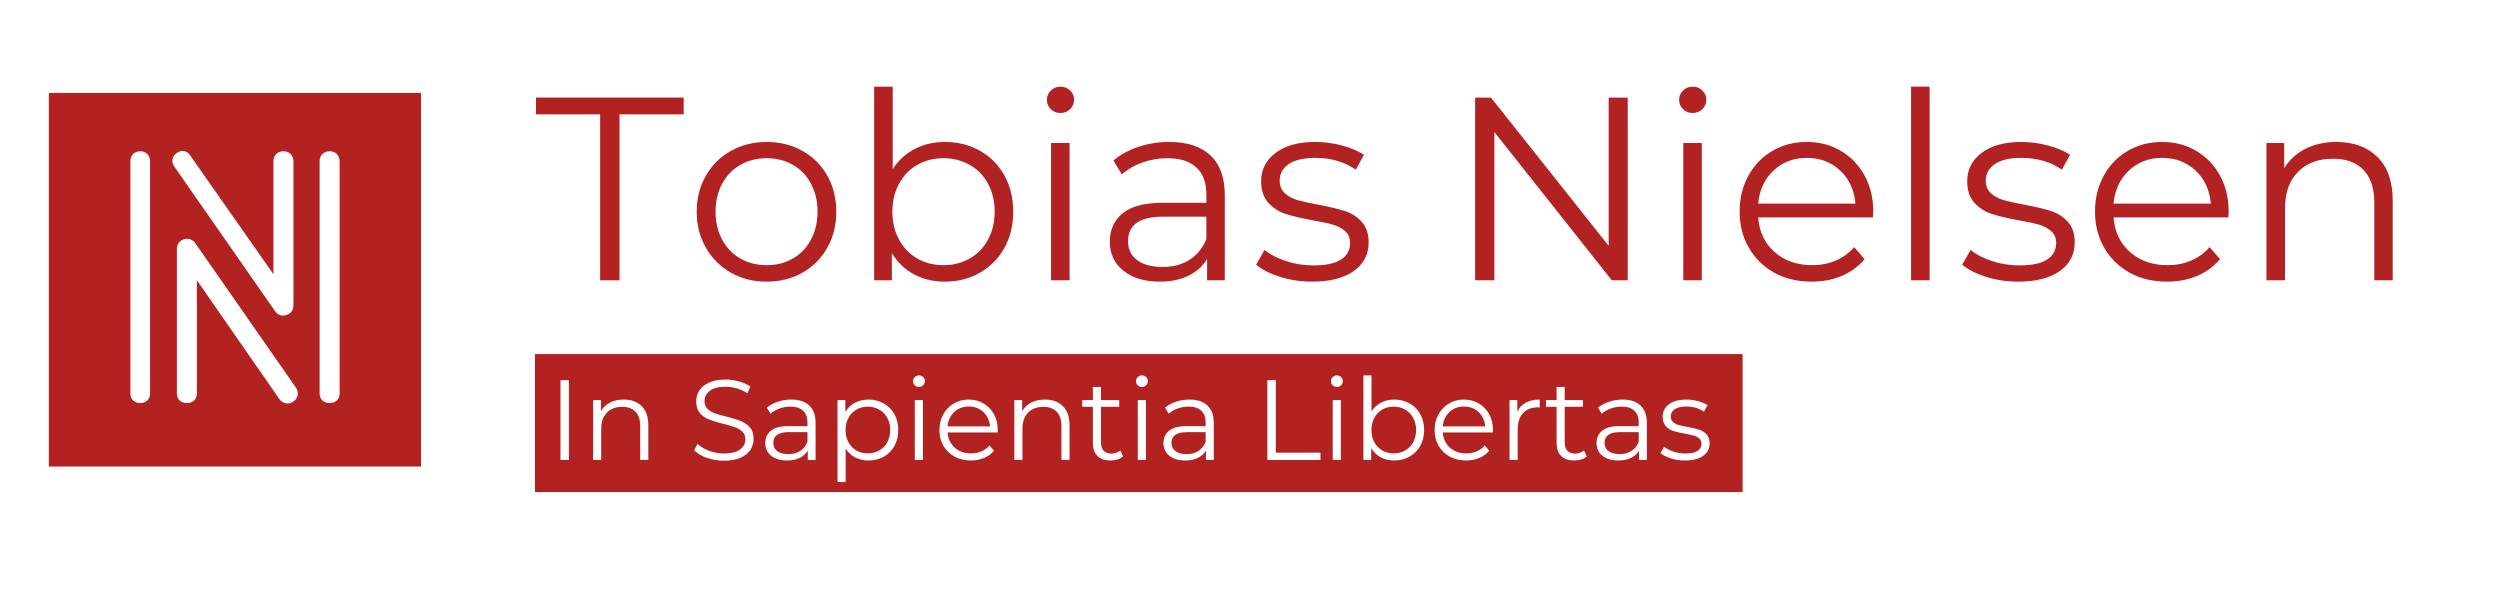
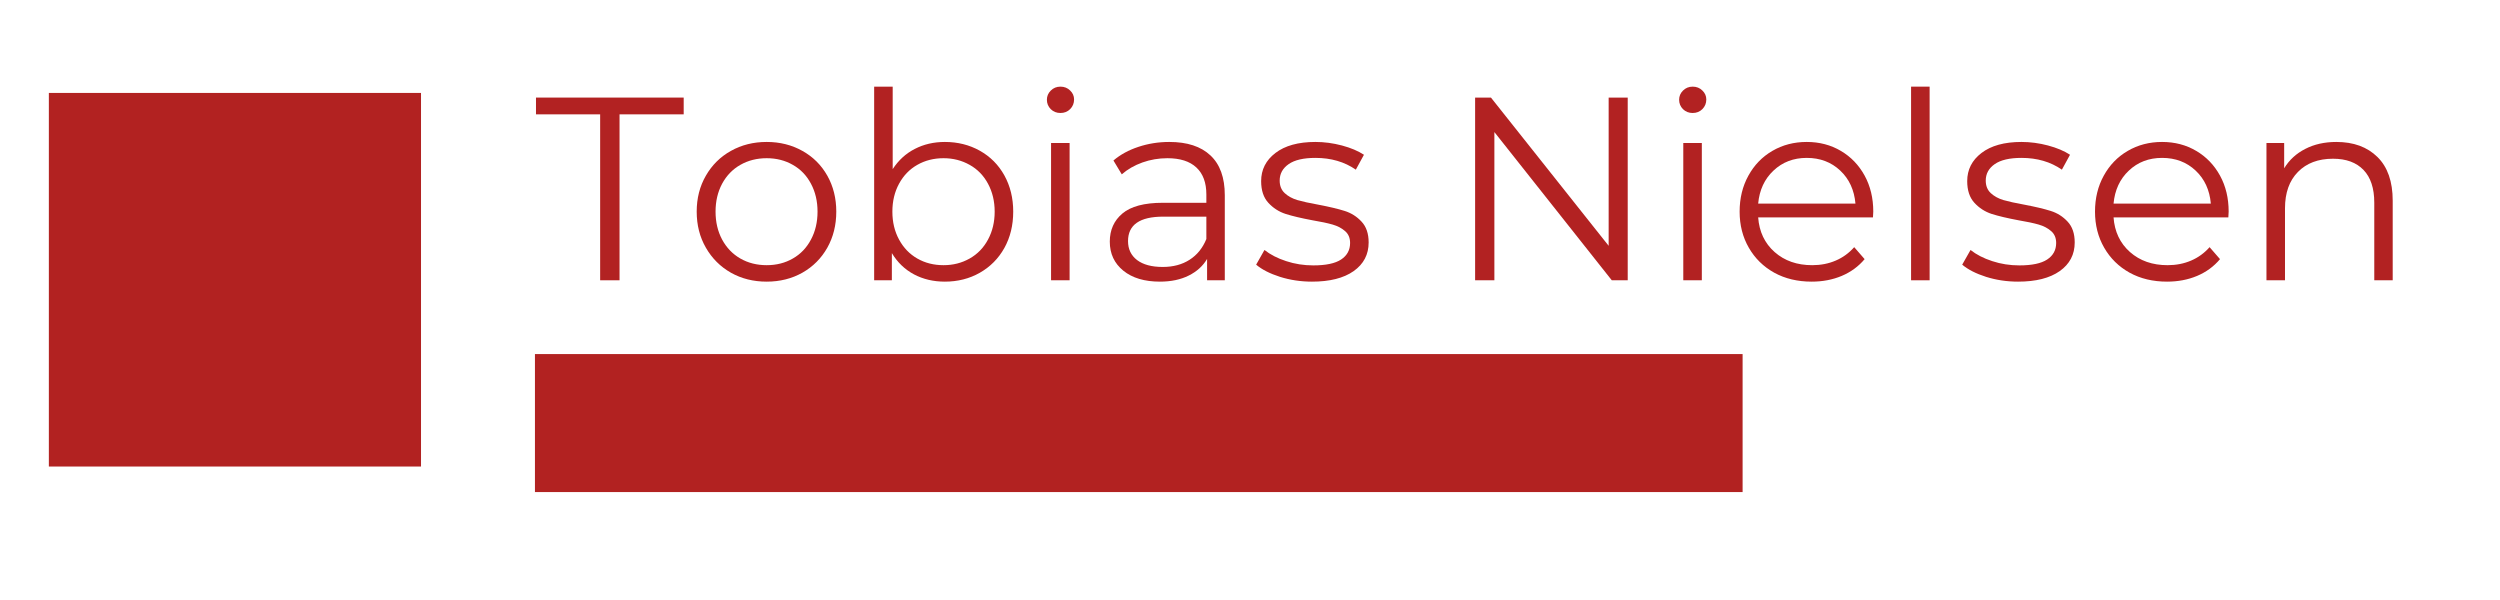
<svg xmlns="http://www.w3.org/2000/svg" width="500" zoomAndPan="magnify" viewBox="0 0 375 90" height="120" preserveAspectRatio="xMidYMid meet" version="1.0">
  <defs>
    <g />
    <clipPath id="5d62f54281">
      <path d="M 0.16 0.078 L 282.879 0.078 L 282.879 49 L 0.16 49 Z M 0.16 0.078 " clip-rule="nonzero" />
    </clipPath>
    <clipPath id="94a5260365">
      <path d="M 0.16 10 L 23 10 L 23 39 L 0.16 39 Z M 0.16 10 " clip-rule="nonzero" />
    </clipPath>
    <clipPath id="43c17afe2d">
      <rect x="0" width="283" y="0" height="49" />
    </clipPath>
    <clipPath id="e0cf98b7f8">
      <path d="M 0.242 49.105 L 181.391 49.105 L 181.391 69.812 L 0.242 69.812 Z M 0.242 49.105 " clip-rule="nonzero" />
    </clipPath>
    <clipPath id="3afecfbbec">
      <path d="M 0.242 0.105 L 181.391 0.105 L 181.391 20.812 L 0.242 20.812 Z M 0.242 0.105 " clip-rule="nonzero" />
    </clipPath>
    <clipPath id="e291d8f261">
      <rect x="0" width="182" y="0" height="21" />
    </clipPath>
    <clipPath id="7305f7c362">
      <path d="M 2 48 L 178 48 L 178 69.922 L 2 69.922 Z M 2 48 " clip-rule="nonzero" />
    </clipPath>
    <clipPath id="ce8721ce54">
-       <rect x="0" width="176" y="0" height="22" />
-     </clipPath>
+       </clipPath>
    <clipPath id="156b25de68">
      <rect x="0" width="283" y="0" height="70" />
    </clipPath>
    <clipPath id="dd82a60556">
      <path d="M 0.328 0.938 L 56.152 0.938 L 56.152 57.027 L 0.328 57.027 Z M 0.328 0.938 " clip-rule="nonzero" />
    </clipPath>
    <clipPath id="3d66eb7d60">
      <path d="M 0.328 0.938 L 56.152 0.938 L 56.152 57 L 0.328 57 Z M 0.328 0.938 " clip-rule="nonzero" />
    </clipPath>
    <clipPath id="6c348d2d1c">
      <rect x="0" width="57" y="0" height="58" />
    </clipPath>
    <clipPath id="e9daa6c5c5">
      <rect x="0" width="57" y="0" height="59" />
    </clipPath>
  </defs>
  <rect x="-37.5" width="450" fill="#ffffff" y="-9" height="108" fill-opacity="1" />
  <rect x="-37.5" width="450" fill="#ffffff" y="-9" height="108" fill-opacity="1" />
  <g transform="matrix(1, 0, 0, 1, 80, 4)">
    <g clip-path="url(#156b25de68)">
      <g clip-path="url(#5d62f54281)">
        <g transform="matrix(1, 0, 0, 1, 0, -0)">
          <g clip-path="url(#43c17afe2d)">
            <g clip-path="url(#94a5260365)">
              <g fill="#b22222" fill-opacity="1">
                <g transform="translate(0.242, 38.043)">
                  <g>
                    <path d="M 9.781 -24.891 L 0.156 -24.891 L 0.156 -27.406 L 22.312 -27.406 L 22.312 -24.891 L 12.688 -24.891 L 12.688 0 L 9.781 0 Z M 9.781 -24.891 " />
                  </g>
                </g>
              </g>
            </g>
            <g fill="#b22222" fill-opacity="1">
              <g transform="translate(22.708, 38.043)">
                <g>
                  <path d="M 12.297 0.203 C 10.305 0.203 8.516 -0.242 6.922 -1.141 C 5.336 -2.047 4.086 -3.297 3.172 -4.891 C 2.254 -6.484 1.797 -8.285 1.797 -10.297 C 1.797 -12.305 2.254 -14.102 3.172 -15.688 C 4.086 -17.281 5.336 -18.52 6.922 -19.406 C 8.516 -20.301 10.305 -20.75 12.297 -20.75 C 14.273 -20.75 16.062 -20.301 17.656 -19.406 C 19.25 -18.52 20.492 -17.281 21.391 -15.688 C 22.285 -14.102 22.734 -12.305 22.734 -10.297 C 22.734 -8.285 22.285 -6.484 21.391 -4.891 C 20.492 -3.297 19.25 -2.047 17.656 -1.141 C 16.062 -0.242 14.273 0.203 12.297 0.203 Z M 12.297 -2.266 C 13.754 -2.266 15.062 -2.598 16.219 -3.266 C 17.383 -3.93 18.289 -4.879 18.938 -6.109 C 19.594 -7.336 19.922 -8.734 19.922 -10.297 C 19.922 -11.859 19.594 -13.254 18.938 -14.484 C 18.289 -15.711 17.383 -16.656 16.219 -17.312 C 15.062 -17.977 13.754 -18.312 12.297 -18.312 C 10.828 -18.312 9.508 -17.977 8.344 -17.312 C 7.188 -16.656 6.273 -15.711 5.609 -14.484 C 4.953 -13.254 4.625 -11.859 4.625 -10.297 C 4.625 -8.734 4.953 -7.336 5.609 -6.109 C 6.273 -4.879 7.188 -3.93 8.344 -3.266 C 9.508 -2.598 10.828 -2.266 12.297 -2.266 Z M 12.297 -2.266 " />
                </g>
              </g>
            </g>
            <g fill="#b22222" fill-opacity="1">
              <g transform="translate(47.248, 38.043)">
                <g>
                  <path d="M 14.484 -20.75 C 16.41 -20.75 18.156 -20.312 19.719 -19.438 C 21.289 -18.562 22.52 -17.328 23.406 -15.734 C 24.289 -14.141 24.734 -12.328 24.734 -10.297 C 24.734 -8.254 24.289 -6.438 23.406 -4.844 C 22.52 -3.258 21.289 -2.02 19.719 -1.125 C 18.156 -0.238 16.41 0.203 14.484 0.203 C 12.766 0.203 11.219 -0.16 9.844 -0.891 C 8.469 -1.629 7.363 -2.691 6.531 -4.078 L 6.531 0 L 3.875 0 L 3.875 -29.047 L 6.656 -29.047 L 6.656 -16.672 C 7.52 -18.004 8.625 -19.016 9.969 -19.703 C 11.312 -20.398 12.816 -20.75 14.484 -20.75 Z M 14.281 -2.266 C 15.719 -2.266 17.023 -2.598 18.203 -3.266 C 19.379 -3.93 20.297 -4.879 20.953 -6.109 C 21.617 -7.336 21.953 -8.734 21.953 -10.297 C 21.953 -11.859 21.617 -13.254 20.953 -14.484 C 20.297 -15.711 19.379 -16.656 18.203 -17.312 C 17.023 -17.977 15.719 -18.312 14.281 -18.312 C 12.82 -18.312 11.508 -17.977 10.344 -17.312 C 9.188 -16.656 8.273 -15.711 7.609 -14.484 C 6.941 -13.254 6.609 -11.859 6.609 -10.297 C 6.609 -8.734 6.941 -7.336 7.609 -6.109 C 8.273 -4.879 9.188 -3.93 10.344 -3.266 C 11.508 -2.598 12.82 -2.266 14.281 -2.266 Z M 14.281 -2.266 " />
                </g>
              </g>
            </g>
            <g fill="#b22222" fill-opacity="1">
              <g transform="translate(73.784, 38.043)">
                <g>
                  <path d="M 3.875 -20.594 L 6.656 -20.594 L 6.656 0 L 3.875 0 Z M 5.281 -25.094 C 4.707 -25.094 4.223 -25.285 3.828 -25.672 C 3.441 -26.066 3.25 -26.535 3.25 -27.078 C 3.25 -27.609 3.441 -28.066 3.828 -28.453 C 4.223 -28.848 4.707 -29.047 5.281 -29.047 C 5.863 -29.047 6.348 -28.852 6.734 -28.469 C 7.129 -28.094 7.328 -27.645 7.328 -27.125 C 7.328 -26.551 7.129 -26.066 6.734 -25.672 C 6.348 -25.285 5.863 -25.094 5.281 -25.094 Z M 5.281 -25.094 " />
                </g>
              </g>
            </g>
            <g fill="#b22222" fill-opacity="1">
              <g transform="translate(84.313, 38.043)">
                <g>
                  <path d="M 11.078 -20.75 C 13.766 -20.75 15.82 -20.078 17.25 -18.734 C 18.688 -17.391 19.406 -15.398 19.406 -12.766 L 19.406 0 L 16.75 0 L 16.75 -3.203 C 16.125 -2.141 15.203 -1.305 13.984 -0.703 C 12.773 -0.098 11.336 0.203 9.672 0.203 C 7.367 0.203 5.539 -0.344 4.188 -1.438 C 2.832 -2.539 2.156 -3.992 2.156 -5.797 C 2.156 -7.547 2.785 -8.953 4.047 -10.016 C 5.316 -11.086 7.332 -11.625 10.094 -11.625 L 16.641 -11.625 L 16.641 -12.875 C 16.641 -14.645 16.141 -15.992 15.141 -16.922 C 14.148 -17.848 12.703 -18.312 10.797 -18.312 C 9.492 -18.312 8.242 -18.098 7.047 -17.672 C 5.848 -17.242 4.816 -16.648 3.953 -15.891 L 2.703 -17.969 C 3.742 -18.852 4.992 -19.535 6.453 -20.016 C 7.922 -20.504 9.461 -20.75 11.078 -20.75 Z M 10.094 -2 C 11.664 -2 13.008 -2.359 14.125 -3.078 C 15.25 -3.797 16.086 -4.832 16.641 -6.188 L 16.641 -9.547 L 10.172 -9.547 C 6.648 -9.547 4.891 -8.32 4.891 -5.875 C 4.891 -4.676 5.344 -3.727 6.25 -3.031 C 7.164 -2.344 8.445 -2 10.094 -2 Z M 10.094 -2 " />
                </g>
              </g>
            </g>
            <g fill="#b22222" fill-opacity="1">
              <g transform="translate(107.405, 38.043)">
                <g>
                  <path d="M 9.391 0.203 C 7.723 0.203 6.125 -0.035 4.594 -0.516 C 3.07 -1.004 1.879 -1.613 1.016 -2.344 L 2.266 -4.547 C 3.129 -3.859 4.211 -3.301 5.516 -2.875 C 6.816 -2.445 8.176 -2.234 9.594 -2.234 C 11.469 -2.234 12.852 -2.523 13.75 -3.109 C 14.656 -3.703 15.109 -4.531 15.109 -5.594 C 15.109 -6.352 14.859 -6.945 14.359 -7.375 C 13.867 -7.812 13.242 -8.141 12.484 -8.359 C 11.723 -8.578 10.719 -8.789 9.469 -9 C 7.801 -9.312 6.457 -9.629 5.438 -9.953 C 4.426 -10.285 3.562 -10.844 2.844 -11.625 C 2.125 -12.406 1.766 -13.488 1.766 -14.875 C 1.766 -16.594 2.477 -18 3.906 -19.094 C 5.344 -20.195 7.344 -20.75 9.906 -20.75 C 11.238 -20.75 12.566 -20.57 13.891 -20.219 C 15.223 -19.863 16.32 -19.398 17.188 -18.828 L 15.969 -16.594 C 14.27 -17.77 12.25 -18.359 9.906 -18.359 C 8.125 -18.359 6.785 -18.047 5.891 -17.422 C 4.992 -16.797 4.547 -15.973 4.547 -14.953 C 4.547 -14.172 4.797 -13.547 5.297 -13.078 C 5.805 -12.609 6.441 -12.258 7.203 -12.031 C 7.961 -11.812 9.004 -11.582 10.328 -11.344 C 11.973 -11.031 13.289 -10.719 14.281 -10.406 C 15.281 -10.094 16.129 -9.555 16.828 -8.797 C 17.535 -8.047 17.891 -7.004 17.891 -5.672 C 17.891 -3.867 17.141 -2.438 15.641 -1.375 C 14.141 -0.32 12.055 0.203 9.391 0.203 Z M 9.391 0.203 " />
                </g>
              </g>
            </g>
            <g fill="#b22222" fill-opacity="1">
              <g transform="translate(126.544, 38.043)">
                <g />
              </g>
            </g>
            <g fill="#b22222" fill-opacity="1">
              <g transform="translate(136.798, 38.043)">
                <g>
                  <path d="M 27.359 -27.406 L 27.359 0 L 24.969 0 L 7.359 -22.234 L 7.359 0 L 4.469 0 L 4.469 -27.406 L 6.844 -27.406 L 24.5 -5.172 L 24.5 -27.406 Z M 27.359 -27.406 " />
                </g>
              </g>
            </g>
            <g fill="#b22222" fill-opacity="1">
              <g transform="translate(168.618, 38.043)">
                <g>
                  <path d="M 3.875 -20.594 L 6.656 -20.594 L 6.656 0 L 3.875 0 Z M 5.281 -25.094 C 4.707 -25.094 4.223 -25.285 3.828 -25.672 C 3.441 -26.066 3.25 -26.535 3.25 -27.078 C 3.25 -27.609 3.441 -28.066 3.828 -28.453 C 4.223 -28.848 4.707 -29.047 5.281 -29.047 C 5.863 -29.047 6.348 -28.852 6.734 -28.469 C 7.129 -28.094 7.328 -27.645 7.328 -27.125 C 7.328 -26.551 7.129 -26.066 6.734 -25.672 C 6.348 -25.285 5.863 -25.094 5.281 -25.094 Z M 5.281 -25.094 " />
                </g>
              </g>
            </g>
            <g fill="#b22222" fill-opacity="1">
              <g transform="translate(179.147, 38.043)">
                <g>
                  <path d="M 21.797 -9.438 L 4.578 -9.438 C 4.734 -7.289 5.555 -5.555 7.047 -4.234 C 8.535 -2.922 10.414 -2.266 12.688 -2.266 C 13.957 -2.266 15.129 -2.492 16.203 -2.953 C 17.273 -3.41 18.203 -4.082 18.984 -4.969 L 20.547 -3.172 C 19.629 -2.078 18.484 -1.238 17.109 -0.656 C 15.742 -0.082 14.242 0.203 12.609 0.203 C 10.492 0.203 8.617 -0.242 6.984 -1.141 C 5.359 -2.047 4.086 -3.297 3.172 -4.891 C 2.254 -6.484 1.797 -8.285 1.797 -10.297 C 1.797 -12.305 2.234 -14.102 3.109 -15.688 C 3.984 -17.281 5.18 -18.52 6.703 -19.406 C 8.234 -20.301 9.953 -20.75 11.859 -20.75 C 13.766 -20.75 15.473 -20.301 16.984 -19.406 C 18.492 -18.52 19.68 -17.285 20.547 -15.703 C 21.41 -14.129 21.844 -12.328 21.844 -10.297 Z M 11.859 -18.359 C 9.879 -18.359 8.219 -17.723 6.875 -16.453 C 5.531 -15.191 4.766 -13.539 4.578 -11.5 L 19.172 -11.5 C 18.992 -13.539 18.234 -15.191 16.891 -16.453 C 15.547 -17.723 13.867 -18.359 11.859 -18.359 Z M 11.859 -18.359 " />
                </g>
              </g>
            </g>
            <g fill="#b22222" fill-opacity="1">
              <g transform="translate(202.787, 38.043)">
                <g>
                  <path d="M 3.875 -29.047 L 6.656 -29.047 L 6.656 0 L 3.875 0 Z M 3.875 -29.047 " />
                </g>
              </g>
            </g>
            <g fill="#b22222" fill-opacity="1">
              <g transform="translate(213.315, 38.043)">
                <g>
                  <path d="M 9.391 0.203 C 7.723 0.203 6.125 -0.035 4.594 -0.516 C 3.07 -1.004 1.879 -1.613 1.016 -2.344 L 2.266 -4.547 C 3.129 -3.859 4.211 -3.301 5.516 -2.875 C 6.816 -2.445 8.176 -2.234 9.594 -2.234 C 11.469 -2.234 12.852 -2.523 13.75 -3.109 C 14.656 -3.703 15.109 -4.531 15.109 -5.594 C 15.109 -6.352 14.859 -6.945 14.359 -7.375 C 13.867 -7.812 13.242 -8.141 12.484 -8.359 C 11.723 -8.578 10.719 -8.789 9.469 -9 C 7.801 -9.312 6.457 -9.629 5.438 -9.953 C 4.426 -10.285 3.562 -10.844 2.844 -11.625 C 2.125 -12.406 1.766 -13.488 1.766 -14.875 C 1.766 -16.594 2.477 -18 3.906 -19.094 C 5.344 -20.195 7.344 -20.75 9.906 -20.75 C 11.238 -20.75 12.566 -20.57 13.891 -20.219 C 15.223 -19.863 16.32 -19.398 17.188 -18.828 L 15.969 -16.594 C 14.27 -17.77 12.25 -18.359 9.906 -18.359 C 8.125 -18.359 6.785 -18.047 5.891 -17.422 C 4.992 -16.797 4.547 -15.973 4.547 -14.953 C 4.547 -14.172 4.797 -13.547 5.297 -13.078 C 5.805 -12.609 6.441 -12.258 7.203 -12.031 C 7.961 -11.812 9.004 -11.582 10.328 -11.344 C 11.973 -11.031 13.289 -10.719 14.281 -10.406 C 15.281 -10.094 16.129 -9.555 16.828 -8.797 C 17.535 -8.047 17.891 -7.004 17.891 -5.672 C 17.891 -3.867 17.141 -2.438 15.641 -1.375 C 14.141 -0.32 12.055 0.203 9.391 0.203 Z M 9.391 0.203 " />
                </g>
              </g>
            </g>
            <g fill="#b22222" fill-opacity="1">
              <g transform="translate(232.454, 38.043)">
                <g>
                  <path d="M 21.797 -9.438 L 4.578 -9.438 C 4.734 -7.289 5.555 -5.555 7.047 -4.234 C 8.535 -2.922 10.414 -2.266 12.688 -2.266 C 13.957 -2.266 15.129 -2.492 16.203 -2.953 C 17.273 -3.41 18.203 -4.082 18.984 -4.969 L 20.547 -3.172 C 19.629 -2.078 18.484 -1.238 17.109 -0.656 C 15.742 -0.082 14.242 0.203 12.609 0.203 C 10.492 0.203 8.617 -0.242 6.984 -1.141 C 5.359 -2.047 4.086 -3.297 3.172 -4.891 C 2.254 -6.484 1.797 -8.285 1.797 -10.297 C 1.797 -12.305 2.234 -14.102 3.109 -15.688 C 3.984 -17.281 5.18 -18.52 6.703 -19.406 C 8.234 -20.301 9.953 -20.75 11.859 -20.75 C 13.766 -20.75 15.473 -20.301 16.984 -19.406 C 18.492 -18.52 19.68 -17.285 20.547 -15.703 C 21.41 -14.129 21.844 -12.328 21.844 -10.297 Z M 11.859 -18.359 C 9.879 -18.359 8.219 -17.723 6.875 -16.453 C 5.531 -15.191 4.766 -13.539 4.578 -11.5 L 19.172 -11.5 C 18.992 -13.539 18.234 -15.191 16.891 -16.453 C 15.547 -17.723 13.867 -18.359 11.859 -18.359 Z M 11.859 -18.359 " />
                </g>
              </g>
            </g>
            <g fill="#b22222" fill-opacity="1">
              <g transform="translate(256.094, 38.043)">
                <g>
                  <path d="M 14.359 -20.75 C 16.941 -20.75 18.992 -20 20.516 -18.5 C 22.047 -17 22.812 -14.812 22.812 -11.938 L 22.812 0 L 20.047 0 L 20.047 -11.656 C 20.047 -13.801 19.508 -15.43 18.438 -16.547 C 17.363 -17.672 15.836 -18.234 13.859 -18.234 C 11.641 -18.234 9.883 -17.57 8.594 -16.25 C 7.301 -14.938 6.656 -13.117 6.656 -10.797 L 6.656 0 L 3.875 0 L 3.875 -20.594 L 6.531 -20.594 L 6.531 -16.797 C 7.289 -18.047 8.344 -19.016 9.688 -19.703 C 11.031 -20.398 12.586 -20.75 14.359 -20.75 Z M 14.359 -20.75 " />
                </g>
              </g>
            </g>
          </g>
        </g>
      </g>
      <g clip-path="url(#e0cf98b7f8)">
        <g transform="matrix(1, 0, 0, 1, 0, 49)">
          <g clip-path="url(#e291d8f261)">
            <g clip-path="url(#3afecfbbec)">
              <path fill="#b22221" d="M 0.242 0.105 L 181.426 0.105 L 181.426 20.812 L 0.242 20.812 Z M 0.242 0.105 " fill-opacity="1" fill-rule="nonzero" />
            </g>
          </g>
        </g>
      </g>
      <g clip-path="url(#7305f7c362)">
        <g transform="matrix(1, 0, 0, 1, 2, 48)">
          <g clip-path="url(#ce8721ce54)">
            <g fill="#ffffff" fill-opacity="1">
              <g transform="translate(0.115, 16.994)">
                <g>
                  <path d="M 1.953 -11.969 L 3.219 -11.969 L 3.219 0 L 1.953 0 Z M 1.953 -11.969 " />
                </g>
              </g>
            </g>
            <g fill="#ffffff" fill-opacity="1">
              <g transform="translate(5.279, 16.994)">
                <g>
                  <path d="M 6.266 -9.062 C 7.398 -9.062 8.301 -8.734 8.969 -8.078 C 9.633 -7.422 9.969 -6.469 9.969 -5.219 L 9.969 0 L 8.75 0 L 8.75 -5.094 C 8.75 -6.031 8.516 -6.742 8.047 -7.234 C 7.578 -7.723 6.91 -7.969 6.047 -7.969 C 5.078 -7.969 4.312 -7.676 3.75 -7.094 C 3.188 -6.52 2.906 -5.727 2.906 -4.719 L 2.906 0 L 1.688 0 L 1.688 -8.984 L 2.859 -8.984 L 2.859 -7.328 C 3.18 -7.879 3.633 -8.305 4.219 -8.609 C 4.812 -8.91 5.492 -9.062 6.266 -9.062 Z M 6.266 -9.062 " />
                </g>
              </g>
            </g>
            <g fill="#ffffff" fill-opacity="1">
              <g transform="translate(16.856, 16.994)">
                <g />
              </g>
            </g>
            <g fill="#ffffff" fill-opacity="1">
              <g transform="translate(21.336, 16.994)">
                <g>
                  <path d="M 5.25 0.109 C 4.363 0.109 3.508 -0.031 2.688 -0.312 C 1.875 -0.602 1.242 -0.984 0.797 -1.453 L 1.297 -2.422 C 1.734 -1.992 2.312 -1.645 3.031 -1.375 C 3.75 -1.102 4.488 -0.969 5.25 -0.969 C 6.32 -0.969 7.125 -1.164 7.656 -1.562 C 8.195 -1.957 8.469 -2.469 8.469 -3.094 C 8.469 -3.57 8.32 -3.953 8.031 -4.234 C 7.738 -4.523 7.379 -4.742 6.953 -4.891 C 6.535 -5.047 5.953 -5.219 5.203 -5.406 C 4.297 -5.633 3.57 -5.852 3.031 -6.062 C 2.5 -6.27 2.039 -6.586 1.656 -7.016 C 1.281 -7.453 1.094 -8.039 1.094 -8.781 C 1.094 -9.383 1.25 -9.93 1.562 -10.422 C 1.883 -10.922 2.375 -11.316 3.031 -11.609 C 3.695 -11.91 4.52 -12.062 5.5 -12.062 C 6.188 -12.062 6.859 -11.969 7.516 -11.781 C 8.172 -11.594 8.738 -11.336 9.219 -11.016 L 8.781 -10 C 8.281 -10.332 7.742 -10.578 7.172 -10.734 C 6.609 -10.898 6.051 -10.984 5.5 -10.984 C 4.457 -10.984 3.672 -10.781 3.141 -10.375 C 2.609 -9.977 2.344 -9.461 2.344 -8.828 C 2.344 -8.348 2.488 -7.961 2.781 -7.672 C 3.07 -7.379 3.438 -7.156 3.875 -7 C 4.312 -6.844 4.898 -6.676 5.641 -6.5 C 6.516 -6.281 7.223 -6.062 7.766 -5.844 C 8.305 -5.633 8.766 -5.316 9.141 -4.891 C 9.516 -4.461 9.703 -3.883 9.703 -3.156 C 9.703 -2.551 9.539 -2 9.219 -1.5 C 8.895 -1.008 8.395 -0.617 7.719 -0.328 C 7.051 -0.035 6.227 0.109 5.25 0.109 Z M 5.25 0.109 " />
                </g>
              </g>
            </g>
            <g fill="#ffffff" fill-opacity="1">
              <g transform="translate(31.852, 16.994)">
                <g>
                  <path d="M 4.844 -9.062 C 6.008 -9.062 6.906 -8.766 7.531 -8.172 C 8.164 -7.586 8.484 -6.723 8.484 -5.578 L 8.484 0 L 7.312 0 L 7.312 -1.406 C 7.039 -0.938 6.641 -0.57 6.109 -0.312 C 5.578 -0.051 4.945 0.078 4.219 0.078 C 3.219 0.078 2.422 -0.156 1.828 -0.625 C 1.234 -1.102 0.938 -1.738 0.938 -2.531 C 0.938 -3.289 1.211 -3.906 1.766 -4.375 C 2.316 -4.844 3.195 -5.078 4.406 -5.078 L 7.266 -5.078 L 7.266 -5.625 C 7.266 -6.395 7.047 -6.984 6.609 -7.391 C 6.18 -7.797 5.551 -8 4.719 -8 C 4.145 -8 3.598 -7.906 3.078 -7.719 C 2.555 -7.531 2.102 -7.27 1.719 -6.938 L 1.172 -7.844 C 1.629 -8.227 2.176 -8.523 2.812 -8.734 C 3.457 -8.953 4.133 -9.062 4.844 -9.062 Z M 4.406 -0.875 C 5.094 -0.875 5.68 -1.031 6.172 -1.344 C 6.66 -1.656 7.023 -2.109 7.266 -2.703 L 7.266 -4.172 L 4.438 -4.172 C 2.906 -4.172 2.141 -3.633 2.141 -2.562 C 2.141 -2.039 2.336 -1.629 2.734 -1.328 C 3.129 -1.023 3.688 -0.875 4.406 -0.875 Z M 4.406 -0.875 " />
                </g>
              </g>
            </g>
            <g fill="#ffffff" fill-opacity="1">
              <g transform="translate(41.941, 16.994)">
                <g>
                  <path d="M 6.328 -9.062 C 7.172 -9.062 7.93 -8.867 8.609 -8.484 C 9.297 -8.109 9.832 -7.57 10.219 -6.875 C 10.602 -6.176 10.797 -5.383 10.797 -4.5 C 10.797 -3.594 10.602 -2.789 10.219 -2.094 C 9.832 -1.406 9.301 -0.867 8.625 -0.484 C 7.945 -0.109 7.18 0.078 6.328 0.078 C 5.598 0.078 4.938 -0.07 4.344 -0.375 C 3.758 -0.676 3.281 -1.113 2.906 -1.688 L 2.906 3.312 L 1.688 3.312 L 1.688 -8.984 L 2.859 -8.984 L 2.859 -7.219 C 3.223 -7.812 3.703 -8.266 4.297 -8.578 C 4.898 -8.898 5.578 -9.062 6.328 -9.062 Z M 6.234 -0.984 C 6.859 -0.984 7.426 -1.129 7.938 -1.422 C 8.457 -1.711 8.863 -2.125 9.156 -2.656 C 9.445 -3.195 9.594 -3.812 9.594 -4.5 C 9.594 -5.176 9.445 -5.781 9.156 -6.312 C 8.863 -6.844 8.457 -7.254 7.938 -7.547 C 7.426 -7.848 6.859 -8 6.234 -8 C 5.598 -8 5.023 -7.848 4.516 -7.547 C 4.016 -7.254 3.617 -6.844 3.328 -6.312 C 3.035 -5.781 2.891 -5.176 2.891 -4.5 C 2.891 -3.812 3.035 -3.195 3.328 -2.656 C 3.617 -2.125 4.016 -1.711 4.516 -1.422 C 5.023 -1.129 5.598 -0.984 6.234 -0.984 Z M 6.234 -0.984 " />
                </g>
              </g>
            </g>
            <g fill="#ffffff" fill-opacity="1">
              <g transform="translate(53.534, 16.994)">
                <g>
                  <path d="M 1.688 -8.984 L 2.906 -8.984 L 2.906 0 L 1.688 0 Z M 2.312 -10.953 C 2.062 -10.953 1.848 -11.035 1.672 -11.203 C 1.504 -11.379 1.422 -11.586 1.422 -11.828 C 1.422 -12.055 1.504 -12.254 1.672 -12.422 C 1.848 -12.598 2.062 -12.688 2.312 -12.688 C 2.562 -12.688 2.77 -12.602 2.938 -12.438 C 3.113 -12.27 3.203 -12.07 3.203 -11.844 C 3.203 -11.594 3.113 -11.379 2.938 -11.203 C 2.77 -11.035 2.562 -10.953 2.312 -10.953 Z M 2.312 -10.953 " />
                </g>
              </g>
            </g>
            <g fill="#ffffff" fill-opacity="1">
              <g transform="translate(58.134, 16.994)">
                <g>
                  <path d="M 9.516 -4.125 L 2 -4.125 C 2.07 -3.188 2.43 -2.426 3.078 -1.844 C 3.723 -1.27 4.539 -0.984 5.531 -0.984 C 6.094 -0.984 6.609 -1.082 7.078 -1.281 C 7.547 -1.488 7.953 -1.785 8.297 -2.172 L 8.969 -1.391 C 8.57 -0.91 8.07 -0.547 7.469 -0.297 C 6.875 -0.047 6.219 0.078 5.5 0.078 C 4.582 0.078 3.766 -0.113 3.047 -0.5 C 2.336 -0.895 1.781 -1.438 1.375 -2.125 C 0.977 -2.82 0.781 -3.613 0.781 -4.5 C 0.781 -5.375 0.973 -6.156 1.359 -6.844 C 1.742 -7.539 2.27 -8.082 2.938 -8.469 C 3.602 -8.863 4.348 -9.062 5.172 -9.062 C 6.004 -9.062 6.75 -8.863 7.406 -8.469 C 8.07 -8.082 8.594 -7.547 8.969 -6.859 C 9.344 -6.172 9.531 -5.383 9.531 -4.5 Z M 5.172 -8.016 C 4.305 -8.016 3.582 -7.738 3 -7.188 C 2.414 -6.633 2.082 -5.914 2 -5.031 L 8.375 -5.031 C 8.289 -5.914 7.957 -6.633 7.375 -7.188 C 6.789 -7.738 6.055 -8.016 5.172 -8.016 Z M 5.172 -8.016 " />
                </g>
              </g>
            </g>
            <g fill="#ffffff" fill-opacity="1">
              <g transform="translate(68.462, 16.994)">
                <g>
                  <path d="M 6.266 -9.062 C 7.398 -9.062 8.301 -8.734 8.969 -8.078 C 9.633 -7.422 9.969 -6.469 9.969 -5.219 L 9.969 0 L 8.75 0 L 8.75 -5.094 C 8.75 -6.031 8.516 -6.742 8.047 -7.234 C 7.578 -7.723 6.91 -7.969 6.047 -7.969 C 5.078 -7.969 4.312 -7.676 3.75 -7.094 C 3.188 -6.52 2.906 -5.727 2.906 -4.719 L 2.906 0 L 1.688 0 L 1.688 -8.984 L 2.859 -8.984 L 2.859 -7.328 C 3.18 -7.879 3.633 -8.305 4.219 -8.609 C 4.812 -8.91 5.492 -9.062 6.266 -9.062 Z M 6.266 -9.062 " />
                </g>
              </g>
            </g>
            <g fill="#ffffff" fill-opacity="1">
              <g transform="translate(80.038, 16.994)">
                <g>
                  <path d="M 6.422 -0.547 C 6.191 -0.336 5.91 -0.18 5.578 -0.078 C 5.242 0.023 4.895 0.078 4.531 0.078 C 3.688 0.078 3.035 -0.145 2.578 -0.594 C 2.117 -1.051 1.891 -1.695 1.891 -2.531 L 1.891 -7.969 L 0.297 -7.969 L 0.297 -8.984 L 1.891 -8.984 L 1.891 -10.953 L 3.109 -10.953 L 3.109 -8.984 L 5.844 -8.984 L 5.844 -7.969 L 3.109 -7.969 L 3.109 -2.594 C 3.109 -2.062 3.242 -1.656 3.516 -1.375 C 3.785 -1.094 4.172 -0.953 4.672 -0.953 C 4.922 -0.953 5.16 -0.992 5.391 -1.078 C 5.629 -1.16 5.832 -1.273 6 -1.422 Z M 6.422 -0.547 " />
                </g>
              </g>
            </g>
            <g fill="#ffffff" fill-opacity="1">
              <g transform="translate(86.981, 16.994)">
                <g>
                  <path d="M 1.688 -8.984 L 2.906 -8.984 L 2.906 0 L 1.688 0 Z M 2.312 -10.953 C 2.062 -10.953 1.848 -11.035 1.672 -11.203 C 1.504 -11.379 1.422 -11.586 1.422 -11.828 C 1.422 -12.055 1.504 -12.254 1.672 -12.422 C 1.848 -12.598 2.062 -12.688 2.312 -12.688 C 2.562 -12.688 2.77 -12.602 2.938 -12.438 C 3.113 -12.27 3.203 -12.07 3.203 -11.844 C 3.203 -11.594 3.113 -11.379 2.938 -11.203 C 2.77 -11.035 2.562 -10.953 2.312 -10.953 Z M 2.312 -10.953 " />
                </g>
              </g>
            </g>
            <g fill="#ffffff" fill-opacity="1">
              <g transform="translate(91.581, 16.994)">
                <g>
                  <path d="M 4.844 -9.062 C 6.008 -9.062 6.906 -8.766 7.531 -8.172 C 8.164 -7.586 8.484 -6.723 8.484 -5.578 L 8.484 0 L 7.312 0 L 7.312 -1.406 C 7.039 -0.938 6.641 -0.57 6.109 -0.312 C 5.578 -0.051 4.945 0.078 4.219 0.078 C 3.219 0.078 2.422 -0.156 1.828 -0.625 C 1.234 -1.102 0.938 -1.738 0.938 -2.531 C 0.938 -3.289 1.211 -3.906 1.766 -4.375 C 2.316 -4.844 3.195 -5.078 4.406 -5.078 L 7.266 -5.078 L 7.266 -5.625 C 7.266 -6.395 7.047 -6.984 6.609 -7.391 C 6.18 -7.797 5.551 -8 4.719 -8 C 4.145 -8 3.598 -7.906 3.078 -7.719 C 2.555 -7.531 2.102 -7.27 1.719 -6.938 L 1.172 -7.844 C 1.629 -8.227 2.176 -8.523 2.812 -8.734 C 3.457 -8.953 4.133 -9.062 4.844 -9.062 Z M 4.406 -0.875 C 5.094 -0.875 5.68 -1.031 6.172 -1.344 C 6.66 -1.656 7.023 -2.109 7.266 -2.703 L 7.266 -4.172 L 4.438 -4.172 C 2.906 -4.172 2.141 -3.633 2.141 -2.562 C 2.141 -2.039 2.336 -1.629 2.734 -1.328 C 3.129 -1.023 3.688 -0.875 4.406 -0.875 Z M 4.406 -0.875 " />
                </g>
              </g>
            </g>
            <g fill="#ffffff" fill-opacity="1">
              <g transform="translate(101.669, 16.994)">
                <g />
              </g>
            </g>
            <g fill="#ffffff" fill-opacity="1">
              <g transform="translate(106.149, 16.994)">
                <g>
                  <path d="M 1.953 -11.969 L 3.219 -11.969 L 3.219 -1.094 L 9.922 -1.094 L 9.922 0 L 1.953 0 Z M 1.953 -11.969 " />
                </g>
              </g>
            </g>
            <g fill="#ffffff" fill-opacity="1">
              <g transform="translate(116.221, 16.994)">
                <g>
-                   <path d="M 1.688 -8.984 L 2.906 -8.984 L 2.906 0 L 1.688 0 Z M 2.312 -10.953 C 2.062 -10.953 1.848 -11.035 1.672 -11.203 C 1.504 -11.379 1.422 -11.586 1.422 -11.828 C 1.422 -12.055 1.504 -12.254 1.672 -12.422 C 1.848 -12.598 2.062 -12.688 2.312 -12.688 C 2.562 -12.688 2.77 -12.602 2.938 -12.438 C 3.113 -12.27 3.203 -12.07 3.203 -11.844 C 3.203 -11.594 3.113 -11.379 2.938 -11.203 C 2.77 -11.035 2.562 -10.953 2.312 -10.953 Z M 2.312 -10.953 " />
-                 </g>
+                   </g>
              </g>
            </g>
            <g fill="#ffffff" fill-opacity="1">
              <g transform="translate(120.821, 16.994)">
                <g>
                  <path d="M 6.328 -9.062 C 7.172 -9.062 7.93 -8.867 8.609 -8.484 C 9.297 -8.109 9.832 -7.57 10.219 -6.875 C 10.602 -6.176 10.797 -5.383 10.797 -4.5 C 10.797 -3.602 10.602 -2.805 10.219 -2.109 C 9.832 -1.422 9.297 -0.883 8.609 -0.5 C 7.93 -0.113 7.172 0.078 6.328 0.078 C 5.578 0.078 4.898 -0.078 4.297 -0.391 C 3.703 -0.711 3.223 -1.176 2.859 -1.781 L 2.859 0 L 1.688 0 L 1.688 -12.688 L 2.906 -12.688 L 2.906 -7.281 C 3.281 -7.863 3.758 -8.305 4.344 -8.609 C 4.938 -8.91 5.598 -9.062 6.328 -9.062 Z M 6.234 -0.984 C 6.859 -0.984 7.426 -1.129 7.938 -1.422 C 8.457 -1.711 8.863 -2.125 9.156 -2.656 C 9.445 -3.195 9.594 -3.812 9.594 -4.5 C 9.594 -5.176 9.445 -5.781 9.156 -6.312 C 8.863 -6.852 8.457 -7.27 7.938 -7.562 C 7.426 -7.852 6.859 -8 6.234 -8 C 5.598 -8 5.023 -7.852 4.516 -7.562 C 4.016 -7.27 3.617 -6.852 3.328 -6.312 C 3.035 -5.781 2.891 -5.176 2.891 -4.5 C 2.891 -3.812 3.035 -3.195 3.328 -2.656 C 3.617 -2.125 4.016 -1.711 4.516 -1.422 C 5.023 -1.129 5.598 -0.984 6.234 -0.984 Z M 6.234 -0.984 " />
                </g>
              </g>
            </g>
            <g fill="#ffffff" fill-opacity="1">
              <g transform="translate(132.414, 16.994)">
                <g>
                  <path d="M 9.516 -4.125 L 2 -4.125 C 2.07 -3.188 2.43 -2.426 3.078 -1.844 C 3.723 -1.27 4.539 -0.984 5.531 -0.984 C 6.094 -0.984 6.609 -1.082 7.078 -1.281 C 7.547 -1.488 7.953 -1.785 8.297 -2.172 L 8.969 -1.391 C 8.57 -0.91 8.07 -0.547 7.469 -0.297 C 6.875 -0.047 6.219 0.078 5.5 0.078 C 4.582 0.078 3.766 -0.113 3.047 -0.5 C 2.336 -0.895 1.781 -1.438 1.375 -2.125 C 0.977 -2.82 0.781 -3.613 0.781 -4.5 C 0.781 -5.375 0.973 -6.156 1.359 -6.844 C 1.742 -7.539 2.27 -8.082 2.938 -8.469 C 3.602 -8.863 4.348 -9.062 5.172 -9.062 C 6.004 -9.062 6.75 -8.863 7.406 -8.469 C 8.07 -8.082 8.594 -7.547 8.969 -6.859 C 9.344 -6.172 9.531 -5.383 9.531 -4.5 Z M 5.172 -8.016 C 4.305 -8.016 3.582 -7.738 3 -7.188 C 2.414 -6.633 2.082 -5.914 2 -5.031 L 8.375 -5.031 C 8.289 -5.914 7.957 -6.633 7.375 -7.188 C 6.789 -7.738 6.055 -8.016 5.172 -8.016 Z M 5.172 -8.016 " />
                </g>
              </g>
            </g>
            <g fill="#ffffff" fill-opacity="1">
              <g transform="translate(142.742, 16.994)">
                <g>
                  <path d="M 2.859 -7.234 C 3.141 -7.836 3.562 -8.289 4.125 -8.594 C 4.688 -8.906 5.383 -9.062 6.219 -9.062 L 6.219 -7.875 L 5.938 -7.891 C 4.988 -7.891 4.242 -7.598 3.703 -7.016 C 3.172 -6.441 2.906 -5.629 2.906 -4.578 L 2.906 0 L 1.688 0 L 1.688 -8.984 L 2.859 -8.984 Z M 2.859 -7.234 " />
                </g>
              </g>
            </g>
            <g fill="#ffffff" fill-opacity="1">
              <g transform="translate(149.599, 16.994)">
                <g>
                  <path d="M 6.422 -0.547 C 6.191 -0.336 5.91 -0.18 5.578 -0.078 C 5.242 0.023 4.895 0.078 4.531 0.078 C 3.688 0.078 3.035 -0.145 2.578 -0.594 C 2.117 -1.051 1.891 -1.695 1.891 -2.531 L 1.891 -7.969 L 0.297 -7.969 L 0.297 -8.984 L 1.891 -8.984 L 1.891 -10.953 L 3.109 -10.953 L 3.109 -8.984 L 5.844 -8.984 L 5.844 -7.969 L 3.109 -7.969 L 3.109 -2.594 C 3.109 -2.062 3.242 -1.656 3.516 -1.375 C 3.785 -1.094 4.172 -0.953 4.672 -0.953 C 4.922 -0.953 5.16 -0.992 5.391 -1.078 C 5.629 -1.16 5.832 -1.273 6 -1.422 Z M 6.422 -0.547 " />
                </g>
              </g>
            </g>
            <g fill="#ffffff" fill-opacity="1">
              <g transform="translate(156.542, 16.994)">
                <g>
                  <path d="M 4.844 -9.062 C 6.008 -9.062 6.906 -8.766 7.531 -8.172 C 8.164 -7.586 8.484 -6.723 8.484 -5.578 L 8.484 0 L 7.312 0 L 7.312 -1.406 C 7.039 -0.938 6.641 -0.57 6.109 -0.312 C 5.578 -0.051 4.945 0.078 4.219 0.078 C 3.219 0.078 2.422 -0.156 1.828 -0.625 C 1.234 -1.102 0.938 -1.738 0.938 -2.531 C 0.938 -3.289 1.211 -3.906 1.766 -4.375 C 2.316 -4.844 3.195 -5.078 4.406 -5.078 L 7.266 -5.078 L 7.266 -5.625 C 7.266 -6.395 7.047 -6.984 6.609 -7.391 C 6.18 -7.797 5.551 -8 4.719 -8 C 4.145 -8 3.598 -7.906 3.078 -7.719 C 2.555 -7.531 2.102 -7.27 1.719 -6.938 L 1.172 -7.844 C 1.629 -8.227 2.176 -8.523 2.812 -8.734 C 3.457 -8.953 4.133 -9.062 4.844 -9.062 Z M 4.406 -0.875 C 5.094 -0.875 5.68 -1.031 6.172 -1.344 C 6.66 -1.656 7.023 -2.109 7.266 -2.703 L 7.266 -4.172 L 4.438 -4.172 C 2.906 -4.172 2.141 -3.633 2.141 -2.562 C 2.141 -2.039 2.336 -1.629 2.734 -1.328 C 3.129 -1.023 3.688 -0.875 4.406 -0.875 Z M 4.406 -0.875 " />
                </g>
              </g>
            </g>
            <g fill="#ffffff" fill-opacity="1">
              <g transform="translate(166.63, 16.994)">
                <g>
                  <path d="M 4.109 0.078 C 3.379 0.078 2.68 -0.023 2.016 -0.234 C 1.348 -0.441 0.82 -0.707 0.438 -1.031 L 0.984 -1.984 C 1.367 -1.68 1.844 -1.438 2.406 -1.25 C 2.977 -1.062 3.57 -0.969 4.188 -0.969 C 5.008 -0.969 5.613 -1.098 6 -1.359 C 6.395 -1.617 6.594 -1.977 6.594 -2.438 C 6.594 -2.77 6.484 -3.031 6.266 -3.219 C 6.055 -3.406 5.785 -3.547 5.453 -3.641 C 5.117 -3.742 4.68 -3.844 4.141 -3.938 C 3.41 -4.07 2.82 -4.207 2.375 -4.344 C 1.926 -4.488 1.547 -4.734 1.234 -5.078 C 0.922 -5.422 0.766 -5.895 0.766 -6.5 C 0.766 -7.25 1.078 -7.863 1.703 -8.344 C 2.336 -8.82 3.211 -9.062 4.328 -9.062 C 4.91 -9.062 5.488 -8.984 6.062 -8.828 C 6.645 -8.672 7.125 -8.469 7.5 -8.219 L 6.969 -7.25 C 6.227 -7.758 5.348 -8.016 4.328 -8.016 C 3.547 -8.016 2.957 -7.879 2.562 -7.609 C 2.176 -7.336 1.984 -6.977 1.984 -6.531 C 1.984 -6.188 2.094 -5.91 2.312 -5.703 C 2.539 -5.504 2.816 -5.352 3.141 -5.25 C 3.473 -5.156 3.93 -5.055 4.516 -4.953 C 5.234 -4.816 5.805 -4.68 6.234 -4.547 C 6.672 -4.41 7.039 -4.176 7.344 -3.844 C 7.656 -3.508 7.812 -3.055 7.812 -2.484 C 7.812 -1.691 7.484 -1.066 6.828 -0.609 C 6.172 -0.148 5.266 0.078 4.109 0.078 Z M 4.109 0.078 " />
                </g>
              </g>
            </g>
          </g>
        </g>
      </g>
    </g>
  </g>
  <g transform="matrix(1, 0, 0, 1, 7, 13)">
    <g clip-path="url(#e9daa6c5c5)">
      <g clip-path="url(#dd82a60556)">
        <g transform="matrix(1, 0, 0, 1, 0, -0)">
          <g clip-path="url(#6c348d2d1c)">
            <g clip-path="url(#3d66eb7d60)">
              <path fill="#b22221" d="M 0.328 0.938 L 56.152 0.938 L 56.152 56.98 L 0.328 56.98 Z M 0.328 0.938 " fill-opacity="1" fill-rule="nonzero" />
            </g>
          </g>
        </g>
      </g>
      <g fill="#ffffff" fill-opacity="1">
        <g transform="translate(9.571, 46.011)">
          <g>
-             <path d="M 9.617 -33.969 C 9.344 -34.324 9.234 -34.695 9.297 -35.086 C 9.355 -35.465 9.562 -35.785 9.918 -36.047 C 10.289 -36.32 10.668 -36.418 11.055 -36.344 C 11.449 -36.266 11.766 -36.031 12 -35.633 L 11.219 -35.164 L 11.965 -35.688 L 26.109 -15.496 L 25.359 -14.973 L 24.445 -14.973 L 24.445 -34.82 C 24.445 -35.27 24.586 -35.633 24.859 -35.906 C 25.137 -36.184 25.5 -36.32 25.945 -36.32 C 26.395 -36.32 26.754 -36.184 27.031 -35.906 C 27.309 -35.633 27.445 -35.27 27.445 -34.82 L 27.445 -13.168 C 27.445 -12.828 27.348 -12.535 27.152 -12.281 C 26.973 -12.047 26.73 -11.879 26.422 -11.77 C 26.098 -11.656 25.785 -11.641 25.484 -11.73 C 25.176 -11.824 24.918 -12.012 24.715 -12.297 L 9.59 -34.008 L 10.34 -34.531 Z M 11.074 -35.07 L 26.203 -13.359 C 26.16 -13.414 26.098 -13.457 26.004 -13.484 C 25.926 -13.508 25.859 -13.512 25.812 -13.492 C 25.781 -13.484 25.746 -13.449 25.703 -13.398 C 25.645 -13.324 25.617 -13.246 25.617 -13.168 L 25.617 -34.832 C 25.617 -34.816 25.621 -34.805 25.629 -34.789 C 25.648 -34.727 25.684 -34.668 25.738 -34.613 C 25.793 -34.562 25.848 -34.523 25.914 -34.504 C 25.93 -34.5 25.941 -34.496 25.953 -34.492 L 25.938 -34.492 C 25.949 -34.496 25.965 -34.5 25.98 -34.504 C 26.043 -34.523 26.102 -34.562 26.152 -34.613 C 26.207 -34.668 26.242 -34.727 26.266 -34.789 C 26.27 -34.805 26.273 -34.816 26.273 -34.832 L 26.273 -12.074 L 10.449 -34.664 L 10.434 -34.691 L 10.434 -34.695 C 10.445 -34.68 10.457 -34.668 10.473 -34.652 C 10.539 -34.602 10.617 -34.562 10.707 -34.547 C 10.797 -34.527 10.883 -34.531 10.961 -34.559 C 10.98 -34.562 10.996 -34.57 11.008 -34.578 L 11.004 -34.574 C 11 -34.57 10.996 -34.57 10.996 -34.566 C 11.004 -34.578 11.016 -34.586 11.023 -34.602 C 11.062 -34.656 11.09 -34.727 11.102 -34.805 C 11.121 -34.934 11.109 -35.031 11.062 -35.09 Z M 5.938 0 C 5.938 0.438 5.797 0.793 5.516 1.062 C 5.246 1.32 4.895 1.449 4.461 1.449 C 4.031 1.449 3.68 1.32 3.41 1.062 C 3.129 0.793 2.988 0.438 2.988 0 L 2.988 -34.82 C 2.988 -35.262 3.117 -35.621 3.383 -35.895 C 3.656 -36.18 4.016 -36.32 4.461 -36.32 C 4.91 -36.32 5.27 -36.18 5.543 -35.895 C 5.805 -35.621 5.938 -35.262 5.938 -34.82 Z M 4.109 0 L 4.109 -34.82 C 4.109 -34.828 4.109 -34.832 4.109 -34.836 C 4.109 -34.824 4.113 -34.812 4.117 -34.801 C 4.137 -34.738 4.172 -34.68 4.223 -34.629 C 4.309 -34.539 4.391 -34.492 4.461 -34.492 C 4.535 -34.492 4.617 -34.539 4.703 -34.629 C 4.754 -34.68 4.789 -34.738 4.809 -34.801 C 4.812 -34.812 4.816 -34.824 4.816 -34.836 C 4.816 -34.832 4.816 -34.828 4.816 -34.82 L 4.816 0 C 4.816 -0.082 4.77 -0.168 4.676 -0.258 C 4.617 -0.312 4.559 -0.348 4.496 -0.367 C 4.48 -0.375 4.465 -0.375 4.453 -0.379 L 4.469 -0.379 C 4.457 -0.375 4.445 -0.375 4.43 -0.367 C 4.367 -0.348 4.305 -0.312 4.25 -0.258 C 4.156 -0.168 4.109 -0.082 4.109 0 Z M 34.371 0 C 34.371 0.445 34.223 0.805 33.93 1.078 C 33.656 1.324 33.305 1.449 32.871 1.449 C 32.438 1.449 32.086 1.324 31.816 1.078 C 31.52 0.805 31.371 0.445 31.371 0 L 31.371 -34.82 C 31.371 -35.27 31.508 -35.633 31.785 -35.906 C 32.062 -36.184 32.422 -36.32 32.871 -36.32 C 33.32 -36.32 33.68 -36.184 33.957 -35.906 C 34.234 -35.633 34.371 -35.27 34.371 -34.82 Z M 32.543 0 L 32.543 -34.832 C 32.543 -34.816 32.547 -34.805 32.551 -34.789 C 32.574 -34.727 32.609 -34.668 32.664 -34.613 C 32.715 -34.562 32.773 -34.523 32.84 -34.504 C 32.855 -34.5 32.867 -34.496 32.879 -34.492 L 32.863 -34.492 C 32.875 -34.496 32.891 -34.5 32.906 -34.504 C 32.969 -34.523 33.027 -34.562 33.078 -34.613 C 33.133 -34.668 33.168 -34.727 33.191 -34.789 C 33.195 -34.805 33.199 -34.816 33.199 -34.832 L 33.199 0 C 33.199 -0.09 33.152 -0.18 33.051 -0.273 C 32.996 -0.32 32.941 -0.355 32.883 -0.371 C 32.871 -0.375 32.859 -0.379 32.852 -0.379 C 32.855 -0.379 32.863 -0.379 32.871 -0.379 C 32.879 -0.379 32.887 -0.379 32.891 -0.379 C 32.883 -0.379 32.871 -0.375 32.859 -0.371 C 32.801 -0.355 32.746 -0.32 32.691 -0.273 C 32.594 -0.18 32.543 -0.09 32.543 0 Z M 27.852 -0.812 C 28.066 -0.453 28.145 -0.094 28.078 0.266 C 28.008 0.645 27.801 0.957 27.457 1.203 C 27.109 1.457 26.746 1.551 26.363 1.496 C 26.004 1.445 25.688 1.262 25.41 0.949 L 25.371 0.906 L 11.297 -19.379 L 12.047 -19.898 L 12.961 -19.898 L 12.961 0 C 12.961 0.445 12.812 0.805 12.52 1.078 C 12.246 1.324 11.895 1.449 11.461 1.449 C 11.027 1.449 10.676 1.324 10.402 1.078 C 10.109 0.805 9.961 0.445 9.961 0 L 9.961 -21.703 C 9.961 -22.031 10.051 -22.32 10.234 -22.57 C 10.406 -22.809 10.645 -22.984 10.945 -23.094 C 11.262 -23.215 11.574 -23.23 11.883 -23.145 C 12.172 -23.059 12.426 -22.891 12.645 -22.641 L 12.672 -22.605 L 27.836 -0.84 Z M 26.285 0.129 L 27.066 -0.34 L 26.316 0.18 L 11.199 -21.523 L 11.949 -22.043 L 11.254 -21.449 C 11.277 -21.426 11.316 -21.402 11.379 -21.383 C 11.461 -21.363 11.527 -21.363 11.586 -21.383 C 11.629 -21.398 11.672 -21.438 11.715 -21.496 C 11.766 -21.566 11.789 -21.633 11.789 -21.703 L 11.789 0 C 11.789 -0.09 11.742 -0.18 11.641 -0.273 C 11.586 -0.32 11.531 -0.355 11.473 -0.371 C 11.461 -0.375 11.449 -0.379 11.441 -0.379 C 11.445 -0.379 11.453 -0.379 11.461 -0.379 C 11.469 -0.379 11.477 -0.379 11.48 -0.379 C 11.473 -0.379 11.461 -0.375 11.449 -0.371 C 11.391 -0.355 11.336 -0.32 11.281 -0.273 C 11.184 -0.18 11.133 -0.09 11.133 0 L 11.133 -22.82 L 26.844 -0.18 L 26.094 0.34 L 26.777 -0.266 L 26.773 -0.262 C 26.73 -0.289 26.684 -0.305 26.629 -0.312 C 26.52 -0.328 26.441 -0.316 26.387 -0.277 C 26.332 -0.238 26.297 -0.168 26.277 -0.059 C 26.266 0 26.266 0.059 26.281 0.109 C 26.285 0.121 26.285 0.133 26.289 0.141 C 26.289 0.137 26.285 0.137 26.285 0.129 Z M 26.285 0.129 " />
-           </g>
+             </g>
        </g>
      </g>
    </g>
  </g>
</svg>